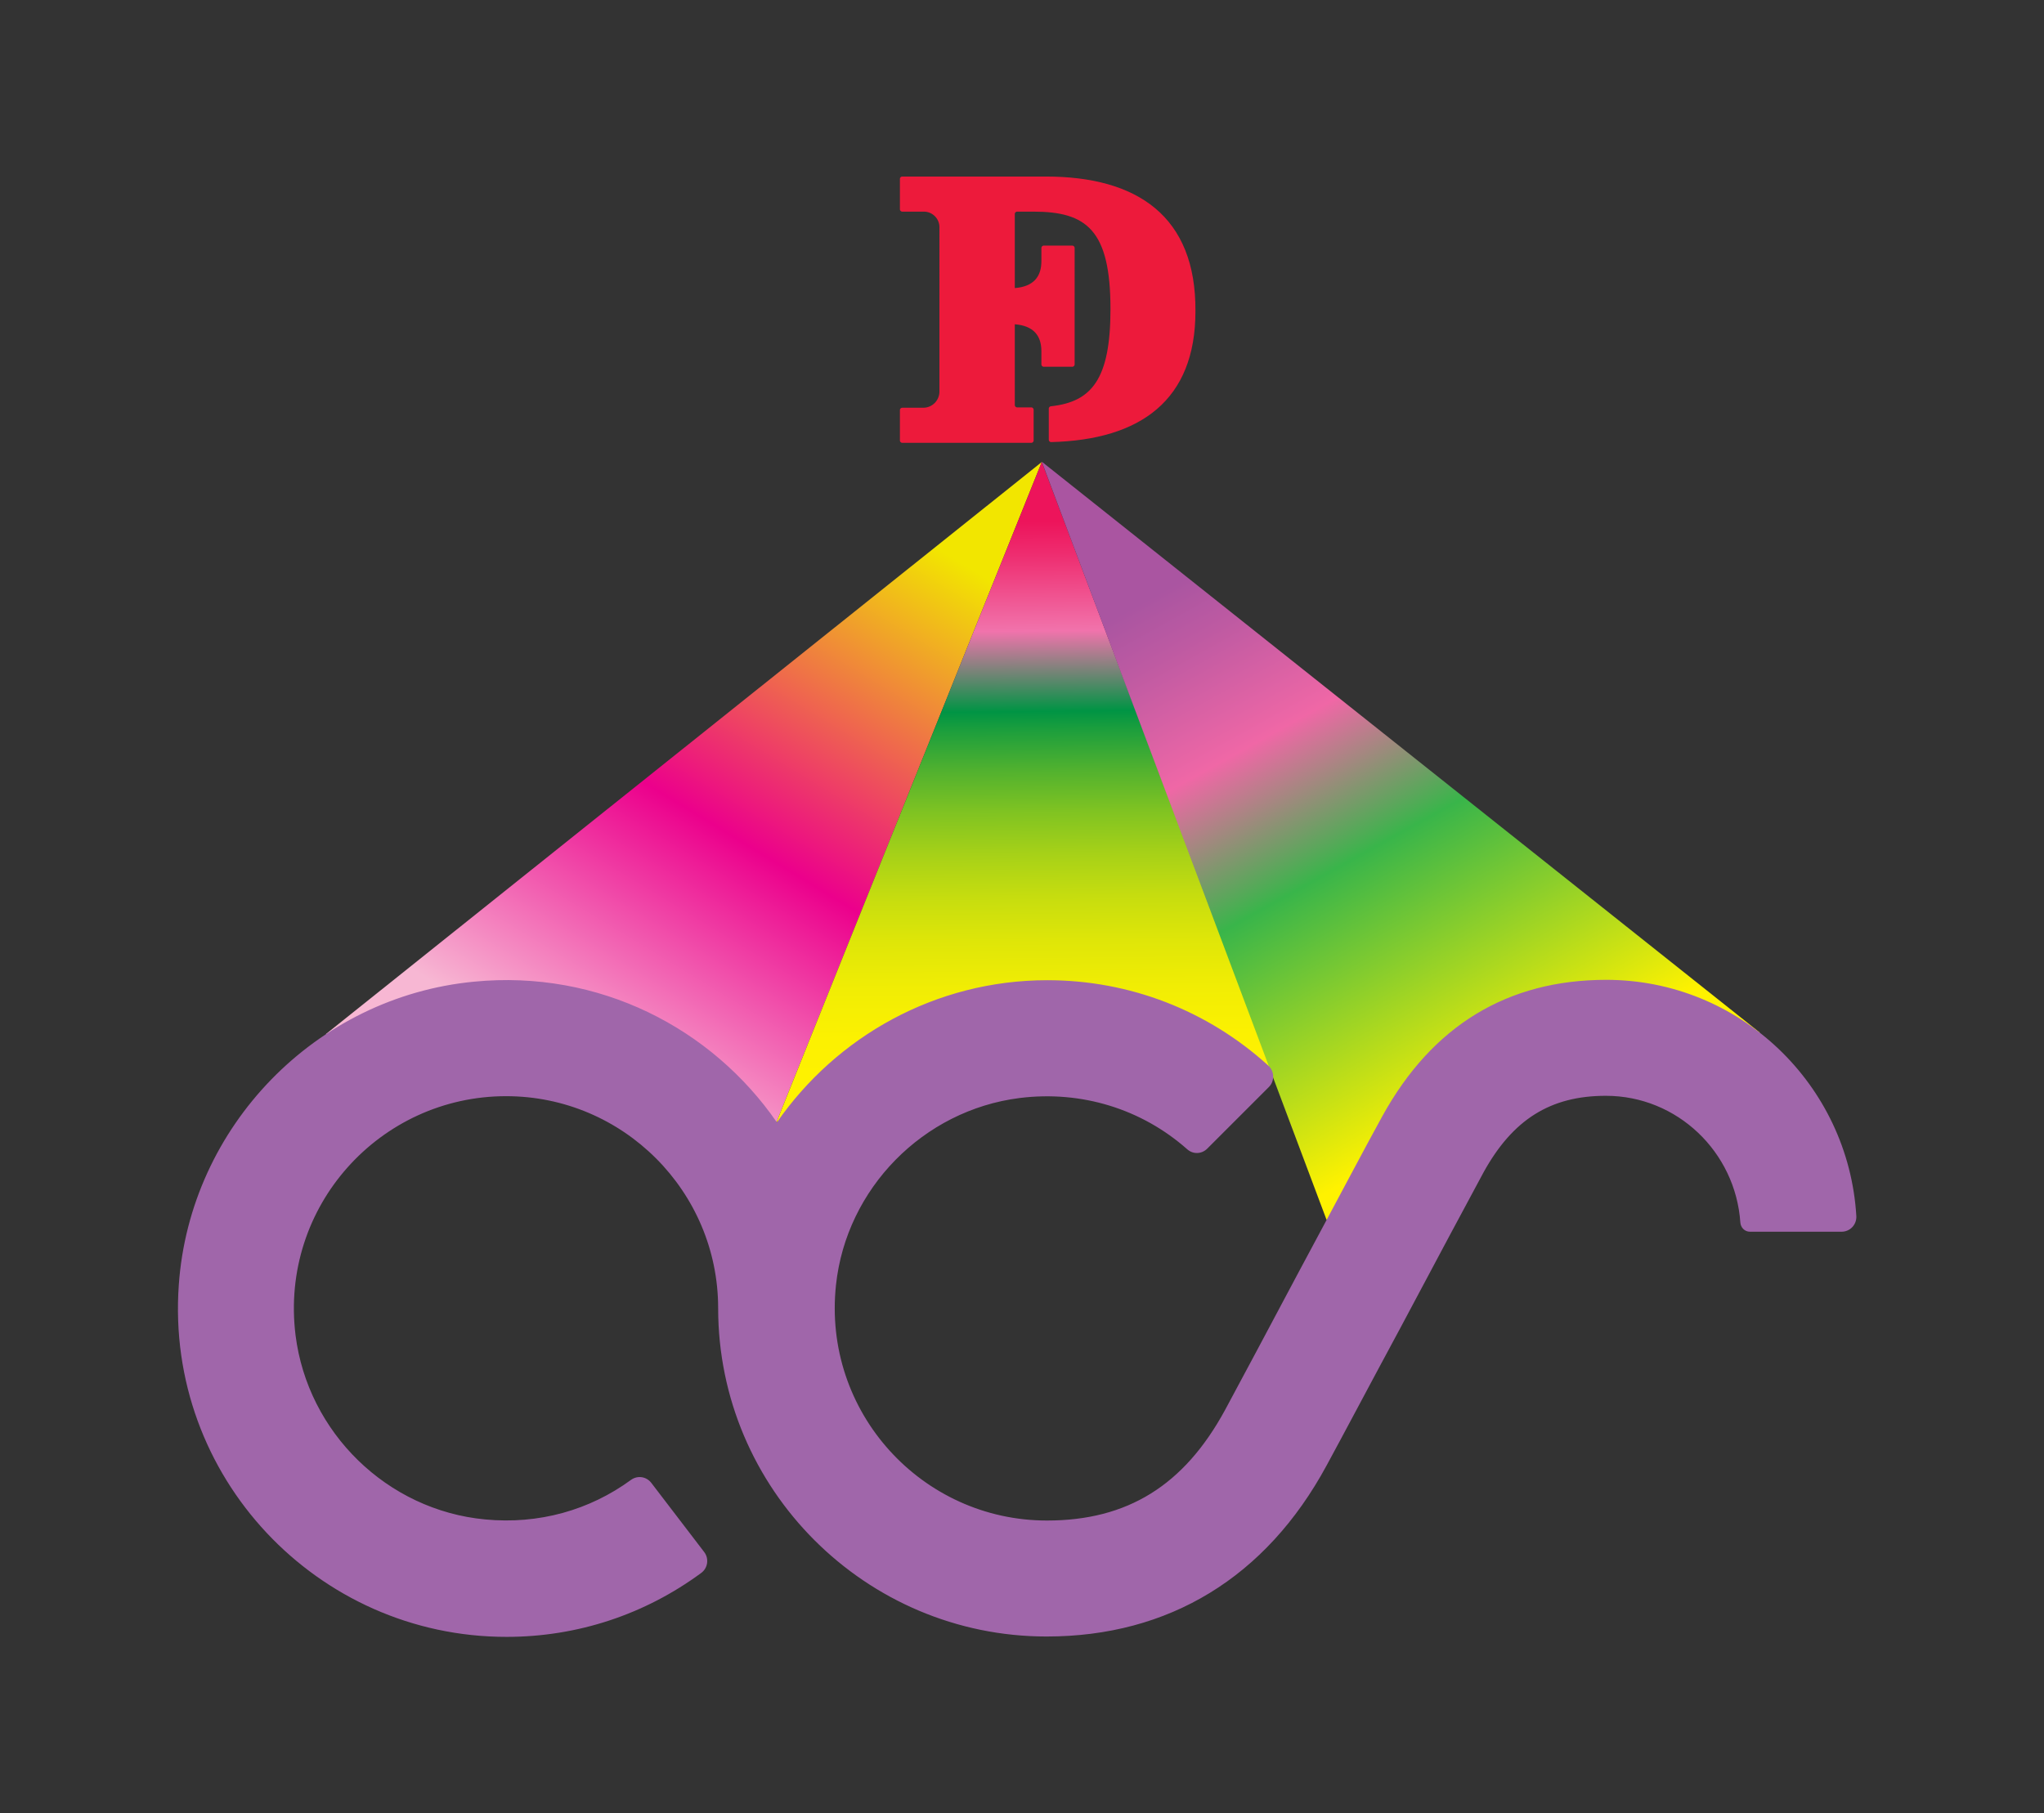
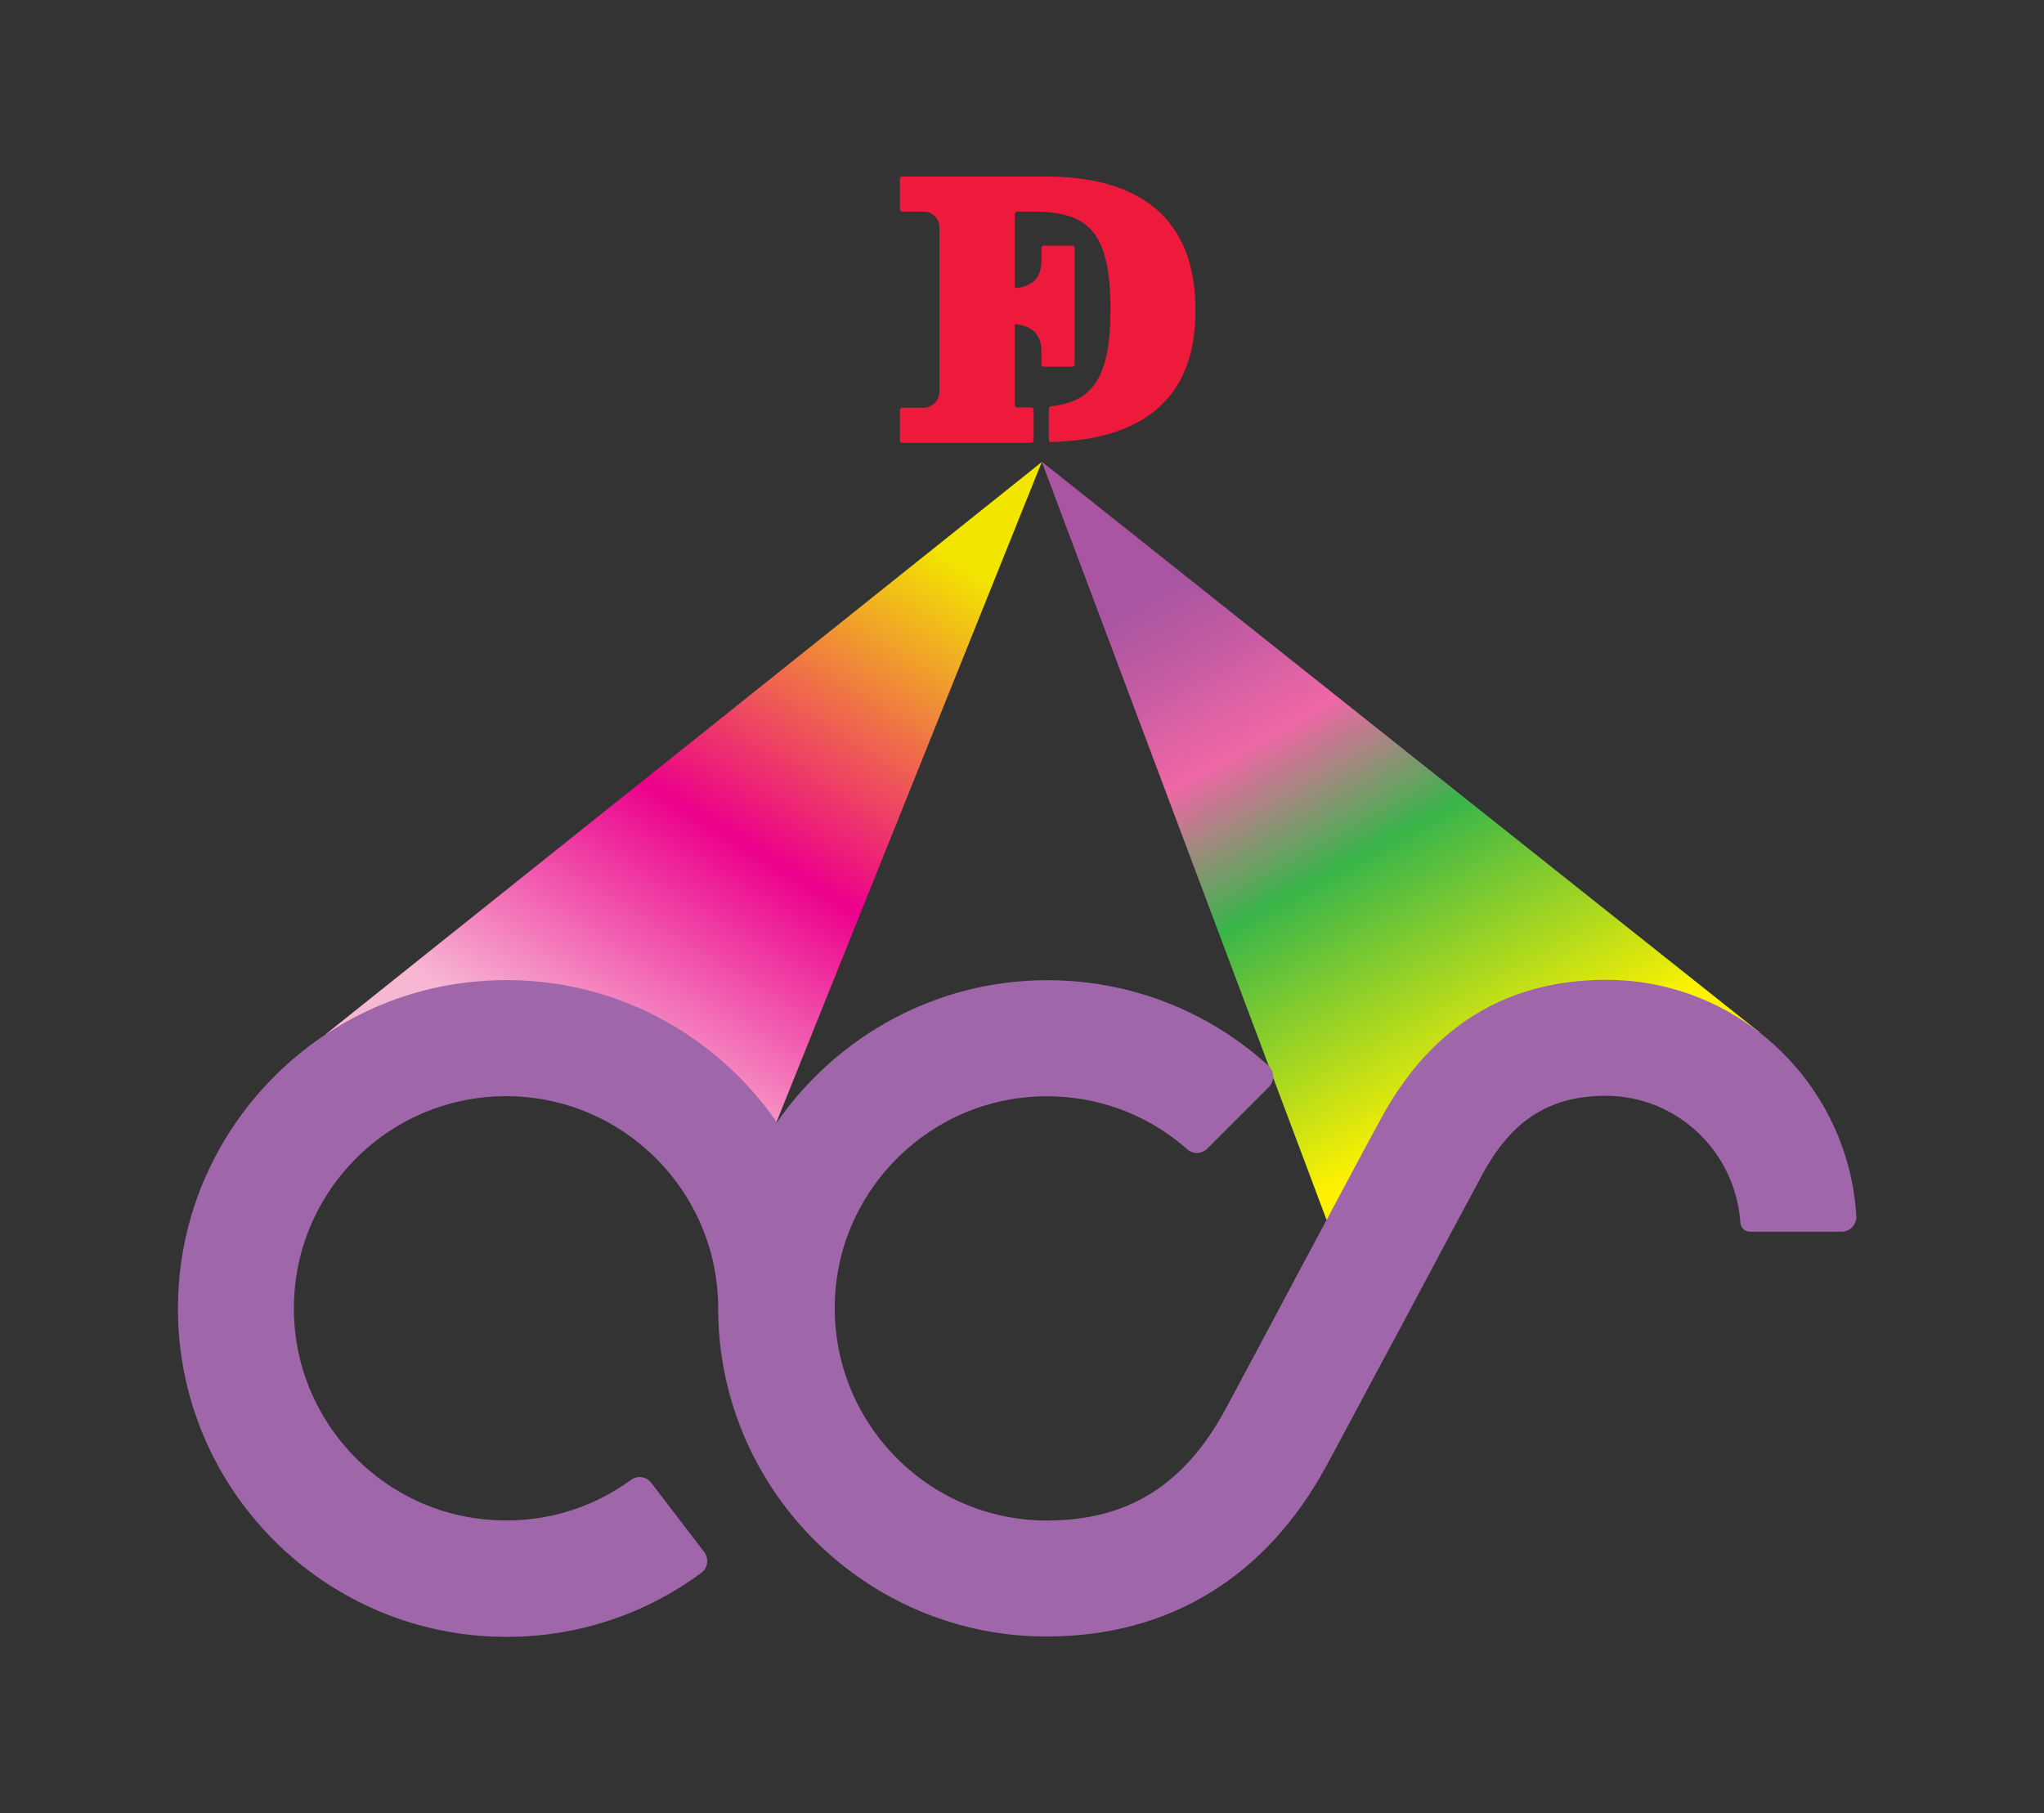
<svg xmlns="http://www.w3.org/2000/svg" xmlns:xlink="http://www.w3.org/1999/xlink" version="1.1" id="Livello_1" x="0px" y="0px" viewBox="0 0 553.3 490.9" style="enable-background:new 0 0 553.3 490.9;" xml:space="preserve">
  <rect x="0" y="0" width="553.3" height="490.9" fill="#333333" stroke="none" />
  <style type="text/css"> .st0{fill:#ED1A3B;} .st1{clip-path:url(#SVGID_00000144324391929876608310000011968554510555774097_);fill:url(#SVGID_00000145022600510095002040000000814249673771288226_);} .st2{clip-path:url(#SVGID_00000136382693415546376210000004050577074170608785_);fill:url(#SVGID_00000079487322463422045090000016779215847282978736_);} .st3{clip-path:url(#SVGID_00000096760249511339035120000012691614805615795336_);fill:url(#SVGID_00000125580887432865228420000006528225728524067234_);} .st4{fill:#A066AA;} </style>
  <g>
    <g>
      <path class="st0" d="M283.1,47.8h-38.9c-0.3,0-0.6,0.3-0.6,0.6v8.3c0,0.3,0.3,0.6,0.6,0.6h5.9c2.3,0,4.2,1.9,4.2,4.2V106 c0,2.4-1.9,4.4-4.4,4.4h-5.7c-0.3,0-0.6,0.3-0.6,0.6v8.3c0,0.3,0.3,0.6,0.6,0.6h35c0.3,0,0.6-0.3,0.6-0.6v-8.4 c0-0.3-0.3-0.6-0.6-0.6c-1.4,0-2.6,0-3.9,0c-0.3,0-0.6-0.3-0.6-0.6V87.8c5.1,0.4,7.2,3.1,7.2,7.3v3.6c0,0.3,0.3,0.6,0.6,0.6h7.8 c0.3,0,0.6-0.3,0.6-0.6V67.1c0-0.3-0.3-0.6-0.6-0.6h-7.8c-0.3,0-0.6,0.3-0.6,0.6v3.6c0,4.2-2.1,6.9-7.2,7.3V57.9 c0-0.3,0.3-0.6,0.6-0.6h4.4c14.4,0,20.9,4.9,20.9,26.4c0,19-5.1,25.1-16.1,26.3c-0.3,0-0.6,0.3-0.6,0.6l0,8.5 c0,0.3,0.3,0.6,0.6,0.6c24.3-0.6,39.1-11.4,39.1-35.4C323.8,58.5,307.8,47.8,283.1,47.8" />
    </g>
    <g>
      <g>
        <defs>
          <polygon id="SVGID_1_" points="88.2,280 282,125.1 210.2,303.8 " />
        </defs>
        <clipPath id="SVGID_00000028308379678097215070000007066891626893488279_">
          <use xlink:href="#SVGID_1_" style="overflow:visible;" />
        </clipPath>
        <linearGradient id="SVGID_00000010295364923743569630000001976646707361971389_" gradientUnits="userSpaceOnUse" x1="-141.095" y1="594.695" x2="-140.003" y2="594.695" gradientTransform="matrix(-81.15 133.456 133.456 81.15 -90590.969 -29298.887)">
          <stop offset="0" style="stop-color:#F2E600" />
          <stop offset="0.557" style="stop-color:#EC008C" />
          <stop offset="1" style="stop-color:#F7B7D3" />
        </linearGradient>
        <polygon style="clip-path:url(#SVGID_00000028308379678097215070000007066891626893488279_);fill:url(#SVGID_00000010295364923743569630000001976646707361971389_);" points=" 359.9,171.4 225.2,392.9 -8.2,251 126.5,29.5 " />
      </g>
      <g>
        <defs>
-           <polygon id="SVGID_00000010312065734159824790000004169085832705236909_" points="210.2,303.8 344.1,289.7 282,125.1 " />
-         </defs>
+           </defs>
        <clipPath id="SVGID_00000073723407652057197980000014429394848219724419_">
          <use xlink:href="#SVGID_00000010312065734159824790000004169085832705236909_" style="overflow:visible;" />
        </clipPath>
        <linearGradient id="SVGID_00000080191133666377381550000001524489496764478137_" gradientUnits="userSpaceOnUse" x1="-141.707" y1="597.191" x2="-140.615" y2="597.191" gradientTransform="matrix(1.24 142.056 142.056 -1.24 -84382.219 21012.32)">
          <stop offset="0" style="stop-color:#ED145B" />
          <stop offset="5.818500e-02" style="stop-color:#EE2D70" />
          <stop offset="0.181" style="stop-color:#F16EA7" />
          <stop offset="0.191" style="stop-color:#F173AC" />
          <stop offset="0.331" style="stop-color:#009444" />
          <stop offset="0.362" style="stop-color:#1B9E3D" />
          <stop offset="0.432" style="stop-color:#50B12F" />
          <stop offset="0.505" style="stop-color:#7FC322" />
          <stop offset="0.579" style="stop-color:#A6D118" />
          <stop offset="0.654" style="stop-color:#C6DD0F" />
          <stop offset="0.732" style="stop-color:#DFE608" />
          <stop offset="0.813" style="stop-color:#F1ED04" />
          <stop offset="0.899" style="stop-color:#FCF101" />
          <stop offset="1" style="stop-color:#FFF200" />
        </linearGradient>
-         <polygon style="clip-path:url(#SVGID_00000073723407652057197980000014429394848219724419_);fill:url(#SVGID_00000080191133666377381550000001524489496764478137_);" points=" 347.1,120.9 348.7,311.3 207.3,312.6 205.6,122.1 " />
      </g>
      <g>
        <defs>
          <polygon id="SVGID_00000181079792643417805400000010825588518770550193_" points="476.4,279.6 282,125 359.1,330.3 414.5,294 " />
        </defs>
        <clipPath id="SVGID_00000127753831528325647190000001241480592672311702_">
          <use xlink:href="#SVGID_00000181079792643417805400000010825588518770550193_" style="overflow:visible;" />
        </clipPath>
        <linearGradient id="SVGID_00000006671847293791626810000001363525276753151912_" gradientUnits="userSpaceOnUse" x1="-141.478" y1="595.889" x2="-140.386" y2="595.889" gradientTransform="matrix(107.917 198.302 198.302 -107.917 -102586.266 92471.617)">
          <stop offset="0.19" style="stop-color:#AA55A1" />
          <stop offset="0.254" style="stop-color:#BE5AA2" />
          <stop offset="0.383" style="stop-color:#EF67A6" />
          <stop offset="0.384" style="stop-color:#F067A6" />
          <stop offset="0.547" style="stop-color:#39B54A" />
          <stop offset="0.853" style="stop-color:#FFF200" />
        </linearGradient>
        <polygon style="clip-path:url(#SVGID_00000127753831528325647190000001241480592672311702_);fill:url(#SVGID_00000006671847293791626810000001363525276753151912_);" points=" 431.9,39.7 566.8,287.6 322.1,420.8 187.2,172.9 " />
      </g>
      <path class="st4" d="M434.8,265.3c-26.7,0-47.1,12.4-60.6,36.9c-4,7.2-13.5,25.2-22.8,42.5c-7.7,14.5-15.7,29.5-19.8,37.1 c-11.1,20.4-26.4,29.9-48.2,29.9c-33.8,0-60.8-29.3-57.1-63.8c2.8-26.1,23.6-47.3,49.7-50.6c16.8-2.1,33.1,3,45.4,13.9 c1.6,1.4,3.9,1.3,5.4-0.2l16.7-16.7c1.6-1.6,1.5-4.3-0.2-5.8c-16.4-14.9-37.5-23.1-59.8-23.1c-30.3,0-57.1,15.3-73.2,38.5 c-17.6-25.5-48.1-41.4-82-38.1c-42.8,4.1-76.9,39.2-79.9,82.1c-3.7,51.9,37.5,95.3,88.7,95.3c19.3,0,37.5-6.1,52.7-17.3 c1.8-1.3,2.2-3.9,0.8-5.7l-14.3-18.7c-1.3-1.7-3.7-2.1-5.5-0.8c-11.2,8.2-25,12.1-39.5,10.7c-26.5-2.5-48-23.5-51.3-49.9 c-4.3-34.9,22.9-64.7,57-64.7c31.7,0,57.4,25.8,57.4,57.4h0c0,49,39.9,88.9,88.9,88.9c33.1,0,59.4-16,75.8-46.3 c4.2-7.7,11.8-22.1,20-37.3c9.2-17.3,18.7-35.1,22.5-42.1c7.9-14.3,18.1-20.7,33.1-20.7c19.3,0,35.1,15.2,36.4,34.3 c0.1,1.4,1.2,2.5,2.6,2.5h24.8c2.3,0,4.1-1.9,4-4.2C500.4,293.7,470.9,265.3,434.8,265.3" />
    </g>
  </g>
</svg>